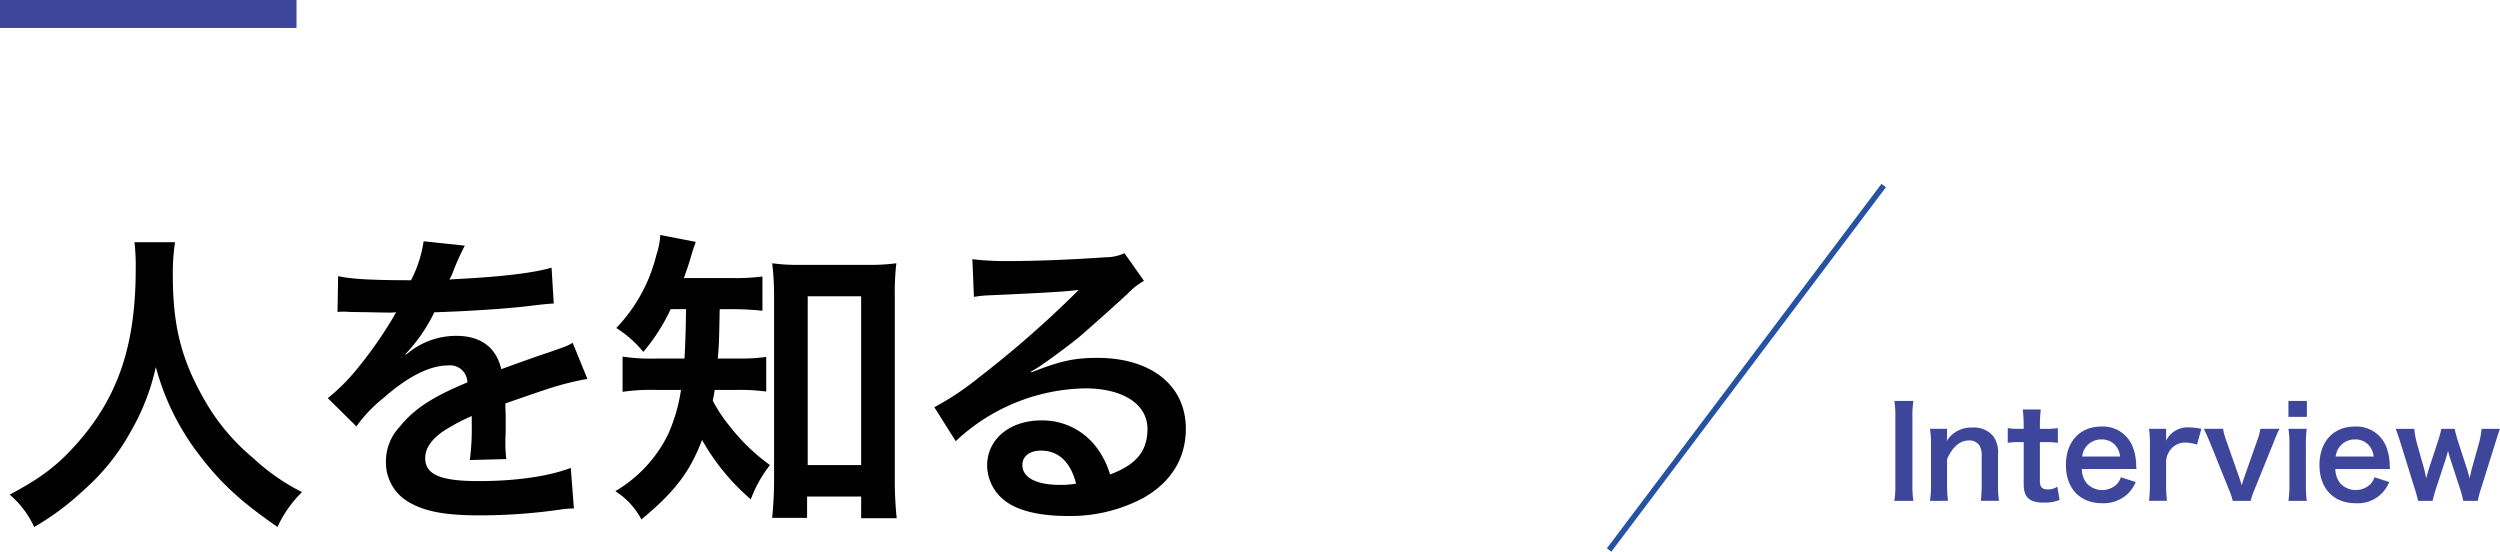
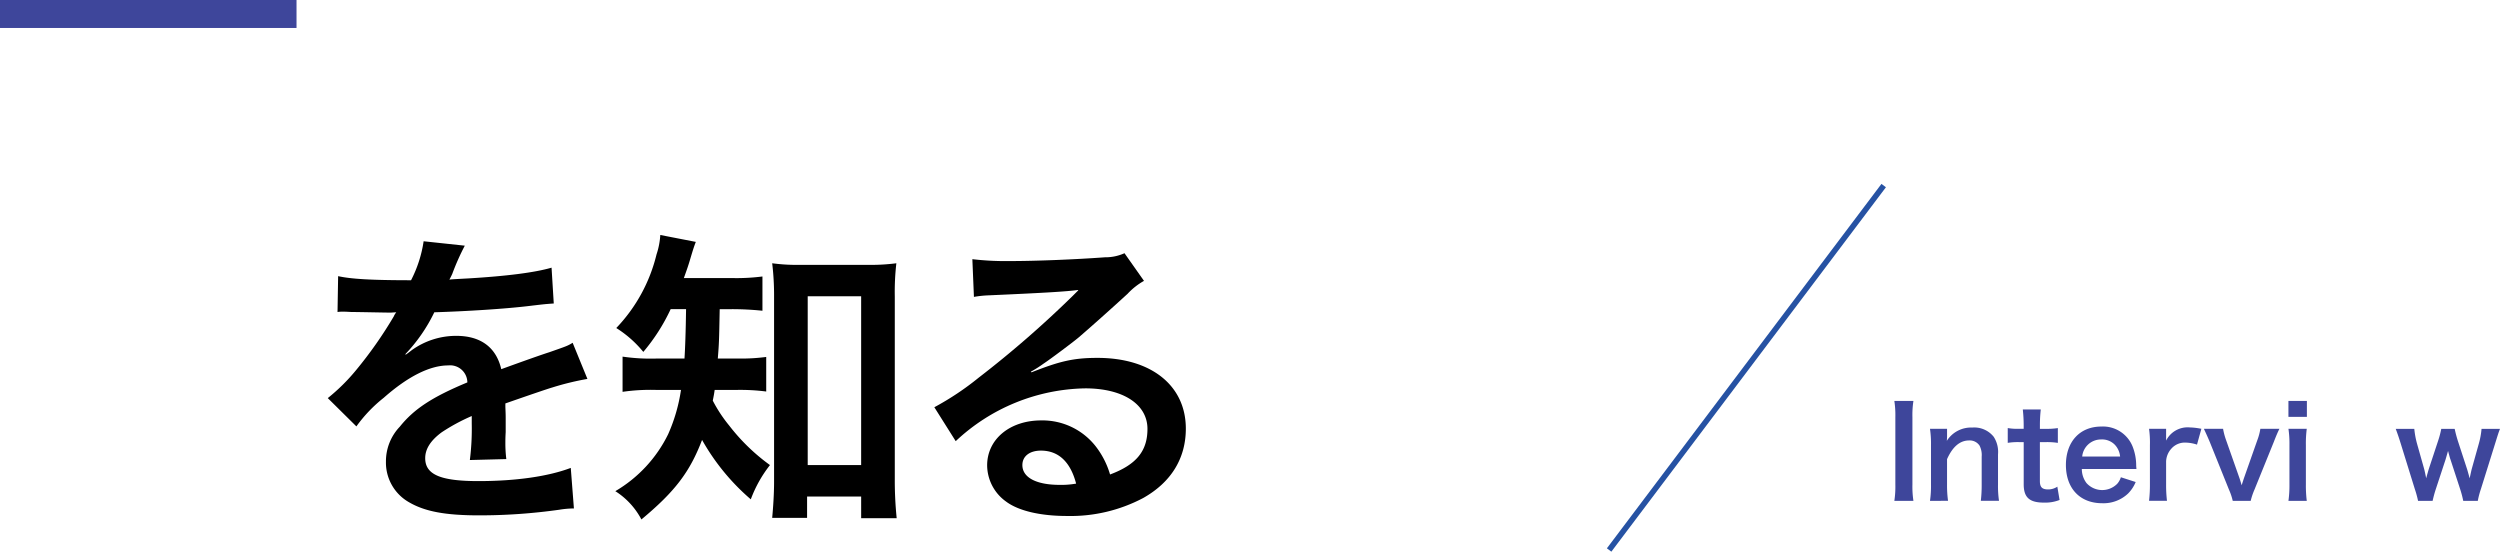
<svg xmlns="http://www.w3.org/2000/svg" width="446.843" height="98.605" viewBox="0 0 446.843 98.605">
  <defs>
    <style>.a{fill:#2652a3;}.b{fill:#3e469b;}</style>
  </defs>
-   <path d="M31.282,43.292a37.136,37.136,0,0,0-.393,5.786c0,9.046,1.46,15,5.506,22.137A37.649,37.649,0,0,0,45.271,81.89a37.449,37.449,0,0,0,8.708,6.067A20.9,20.9,0,0,0,49.6,94.193c-6.855-4.775-10.282-7.977-14.271-13.258A44.437,44.437,0,0,1,27.854,65.6a40.163,40.163,0,0,1-4.382,11.348A39.1,39.1,0,0,1,14.82,87.732a47.355,47.355,0,0,1-8.708,6.461,16.807,16.807,0,0,0-4.383-5.787c5.731-3.033,8.709-5.337,12.249-9.382C21.225,70.709,24.259,61.5,24.259,48.011a36.657,36.657,0,0,0-.225-4.719Z" />
  <path d="M60.436,49.359c2.3.506,5.9.731,13.035.731a22.284,22.284,0,0,0,2.247-6.967l7.36.787a43,43,0,0,0-2.247,5.056c-.282.618-.394.787-.506,1.012.449-.057.449-.057,3.539-.225,6.517-.394,11.63-1.012,14.72-1.91l.394,6.4c-1.574.112-1.574.112-4.439.45-4.1.5-11.237.955-16.911,1.123a29.053,29.053,0,0,1-5.169,7.473l.056.112c.394-.281.394-.281,1.124-.843a13.582,13.582,0,0,1,7.922-2.528c4.382,0,7.135,2.079,8.034,5.955q6.489-2.36,8.6-3.033c3.034-1.067,3.259-1.124,4.158-1.685l2.64,6.46a49.573,49.573,0,0,0-6.236,1.517q-1.181.337-8.428,2.865v.618c.056,1.461.056,1.461.056,2.248v2.248c-.056.955-.056,1.46-.056,1.853a22.951,22.951,0,0,0,.169,2.978l-6.517.169a44.6,44.6,0,0,0,.337-6.518V74.36a34.2,34.2,0,0,0-5.394,2.922C76.954,78.743,76,80.26,76,81.89c0,2.921,2.7,4.1,9.5,4.1,6.741,0,12.528-.843,16.517-2.359l.562,7.248a16.5,16.5,0,0,0-2.584.225,101.927,101.927,0,0,1-14.383,1.01c-5.956,0-9.664-.674-12.529-2.359a8.146,8.146,0,0,1-4.1-7.248,8.953,8.953,0,0,1,2.472-6.236c2.528-3.146,5.731-5.281,12.079-7.921A3.084,3.084,0,0,0,80.1,65.315c-3.259,0-7.191,1.966-11.517,5.788A25.207,25.207,0,0,0,63.7,76.215l-5.113-5.057a34.371,34.371,0,0,0,5.057-5,74.382,74.382,0,0,0,6.741-9.607,2.779,2.779,0,0,1,.45-.731c-.225,0-.955.057-.955.057-.9,0-5.843-.112-7.079-.112-1.068-.057-1.068-.057-1.573-.057a6.115,6.115,0,0,0-.9.057Z" />
  <path d="M119.872,55.259a34.016,34.016,0,0,1-4.888,7.64,19.94,19.94,0,0,0-4.832-4.269,28.842,28.842,0,0,0,7.192-13.148A13.406,13.406,0,0,0,118.018,42l6.349,1.236c-.281.731-.45,1.237-.955,2.922-.338,1.18-.675,2.135-1.181,3.539h8.484a36.437,36.437,0,0,0,5.562-.28v6.123a53.3,53.3,0,0,0-5.562-.28h-2.078c-.113,5.955-.113,5.955-.338,8.82h3.371a34.336,34.336,0,0,0,5.282-.28v6.18a36.129,36.129,0,0,0-5.45-.282h-3.764c-.113.787-.169,1.068-.338,1.91a25.239,25.239,0,0,0,2.922,4.439,35.232,35.232,0,0,0,7.3,7.079,22.619,22.619,0,0,0-3.427,6.124,39.624,39.624,0,0,1-8.709-10.618c-2.191,5.73-4.831,9.214-10.843,14.214a13.329,13.329,0,0,0-4.663-5.057,24.049,24.049,0,0,0,9.438-10.169,30.141,30.141,0,0,0,2.3-7.922H117.4a34.464,34.464,0,0,0-6.124.338V63.742a34.74,34.74,0,0,0,6.292.337h4.776c.113-1.741.225-4.719.281-8.82Zm24.383,37.3h-6.236c.169-1.8.337-4.213.337-6.461V53.012a47.983,47.983,0,0,0-.337-5.956,33.162,33.162,0,0,0,5.169.281h11.8a35.312,35.312,0,0,0,5.225-.281,44.88,44.88,0,0,0-.281,5.956V85.541a67.134,67.134,0,0,0,.338,7.079h-6.349V88.743h-9.664Zm.113-9.439h9.551V52.955h-9.551Z" />
  <path d="M184.365,66.552c5.113-2.024,7.585-2.585,11.8-2.585,9.607,0,15.787,4.944,15.787,12.641,0,5.337-2.64,9.608-7.641,12.416a27.782,27.782,0,0,1-13.6,3.2c-4.719,0-8.652-.9-10.9-2.584a8.02,8.02,0,0,1-3.371-6.461c0-4.663,4.045-8.035,9.664-8.035a12.089,12.089,0,0,1,9.719,4.607,15.114,15.114,0,0,1,2.585,5.057c4.663-1.742,6.686-4.158,6.686-8.147,0-4.382-4.326-7.247-11.125-7.247a34.617,34.617,0,0,0-23.147,9.438L167,72.788a50.567,50.567,0,0,0,7.922-5.281,187.483,187.483,0,0,0,16.8-14.609l1.011-1.01-.056-.057c-2.135.281-5.73.506-15.9.955a19.017,19.017,0,0,0-2.7.281l-.28-6.742a50.725,50.725,0,0,0,6.629.338c4.776,0,11.63-.281,17.08-.675a8.274,8.274,0,0,0,3.483-.73l3.484,4.944a12.032,12.032,0,0,0-2.922,2.3c-2.809,2.584-6.911,6.236-8.821,7.865-1.011.843-5.056,3.877-6.18,4.608a21.86,21.86,0,0,1-2.3,1.46Zm1.686,13.989c-2.023,0-3.315,1.011-3.315,2.584,0,2.248,2.528,3.54,6.685,3.54a15.19,15.19,0,0,0,2.922-.225C191.332,82.563,189.2,80.541,186.051,80.541Z" />
  <rect class="a" x="271.239" y="65.261" width="81.522" height="1" transform="matrix(0.602, -0.799, 0.799, 0.602, 71.781, 275.436)" />
  <path class="b" d="M342,71.664a16.732,16.732,0,0,0-.179,2.894V86.626A16.9,16.9,0,0,0,342,89.52h-3.409a17,17,0,0,0,.179-2.894V74.558a16.834,16.834,0,0,0-.179-2.894Z" />
  <path class="b" d="M344.961,89.52a18.575,18.575,0,0,0,.18-2.916V79.561a18.356,18.356,0,0,0-.18-2.916h3.051v1.188a8.761,8.761,0,0,1-.045.965,5.127,5.127,0,0,1,4.576-2.378,4.428,4.428,0,0,1,3.813,1.66,4.981,4.981,0,0,1,.763,3.14V86.6a17.811,17.811,0,0,0,.179,2.916h-3.252A23.886,23.886,0,0,0,354.2,86.6v-4.98a3.682,3.682,0,0,0-.382-1.975,2.108,2.108,0,0,0-1.883-.919c-1.616,0-2.939,1.122-3.926,3.342V86.6a20.056,20.056,0,0,0,.179,2.916Z" />
  <path class="b" d="M364.764,73.189a24.766,24.766,0,0,0-.157,2.76v.7h.942a12.88,12.88,0,0,0,2.265-.135v2.646a12.36,12.36,0,0,0-2.2-.135h-1.01v6.955c0,1.1.4,1.5,1.48,1.5a2.961,2.961,0,0,0,1.638-.494l.4,2.378a7.021,7.021,0,0,1-2.8.471c-2.579,0-3.611-.92-3.611-3.274V79.021h-.853a11.335,11.335,0,0,0-2,.135V76.51a10.31,10.31,0,0,0,2.019.135h.83v-.7a26.029,26.029,0,0,0-.157-2.76Z" />
  <path class="b" d="M372.1,83.822a4.165,4.165,0,0,0,.829,2.512,3.775,3.775,0,0,0,5.5.135,3.27,3.27,0,0,0,.65-1.166l2.647.851a6.3,6.3,0,0,1-1.368,2.064,6.37,6.37,0,0,1-4.621,1.727c-3.97,0-6.482-2.646-6.482-6.841,0-4.15,2.49-6.864,6.325-6.864a5.7,5.7,0,0,1,5.585,3.544,9.222,9.222,0,0,1,.651,3.409c0,.045,0,.113.045.629Zm6.841-2.22a3.519,3.519,0,0,0-.987-2.154,3.2,3.2,0,0,0-2.423-.9,3.368,3.368,0,0,0-3.364,3.051Z" />
  <path class="b" d="M392.684,79.471a6.679,6.679,0,0,0-2-.36,3.2,3.2,0,0,0-2.6,1.1,3.609,3.609,0,0,0-.92,2.242V86.6a23.642,23.642,0,0,0,.157,2.916h-3.207a24.651,24.651,0,0,0,.157-2.916V79.561a17.775,17.775,0,0,0-.157-2.916h3.05v2.108a4.291,4.291,0,0,1,4.217-2.356,11.606,11.606,0,0,1,2.086.248Z" />
  <path class="b" d="M399.074,89.52a10.689,10.689,0,0,0-.673-2L394.97,79c-.247-.583-.606-1.413-1.055-2.354h3.432a11.881,11.881,0,0,0,.561,2.085l2.288,6.5c.135.359.336,1.032.471,1.5.157-.494.336-1.054.493-1.5l2.288-6.5a10.179,10.179,0,0,0,.561-2.085h3.409c-.314.627-.583,1.255-1.009,2.354l-3.454,8.523a11.975,11.975,0,0,0-.673,2Z" />
  <path class="b" d="M412.327,71.664v2.85h-3.3v-2.85Zm-.022,4.981a19.99,19.99,0,0,0-.158,2.937v7a22.4,22.4,0,0,0,.158,2.939H409.03a20.112,20.112,0,0,0,.179-2.916V79.561a18.368,18.368,0,0,0-.179-2.916Z" />
-   <path class="b" d="M417.417,83.822a4.165,4.165,0,0,0,.83,2.512,3.775,3.775,0,0,0,5.5.135,3.27,3.27,0,0,0,.65-1.166l2.647.851a6.034,6.034,0,0,1-5.989,3.791c-3.97,0-6.482-2.646-6.482-6.841,0-4.15,2.49-6.864,6.325-6.864a5.7,5.7,0,0,1,5.585,3.544,9.243,9.243,0,0,1,.651,3.409c0,.045,0,.113.045.629Zm6.842-2.22a3.514,3.514,0,0,0-.988-2.154,3.2,3.2,0,0,0-2.422-.9,3.37,3.37,0,0,0-3.365,3.051Z" />
  <path class="b" d="M440.271,89.52a17.946,17.946,0,0,0-.562-2.131L437.982,82.1c-.044-.09-.179-.583-.426-1.5-.112.4-.381,1.323-.448,1.548l-1.728,5.249a21.756,21.756,0,0,0-.583,2.131h-2.6a18.064,18.064,0,0,0-.583-2.131l-2.467-7.963c-.314-1.032-.628-1.952-.942-2.781h3.319a15.614,15.614,0,0,0,.494,2.668l1.234,4.375c.089.291.224.918.4,1.793.045-.223.427-1.547.516-1.816l1.615-4.89a15.875,15.875,0,0,0,.561-2.13h2.4a21.932,21.932,0,0,0,.561,2.13l1.66,5.092c.067.2.179.628.314,1.1.067.292.09.314.135.515.044-.178.044-.178.111-.493s.225-1.032.27-1.188l1.256-4.487a13.938,13.938,0,0,0,.493-2.668h3.3c-.292.74-.337.918-.92,2.781l-2.49,7.963a15.148,15.148,0,0,0-.56,2.131Z" />
  <rect class="b" width="53" height="5" />
</svg>